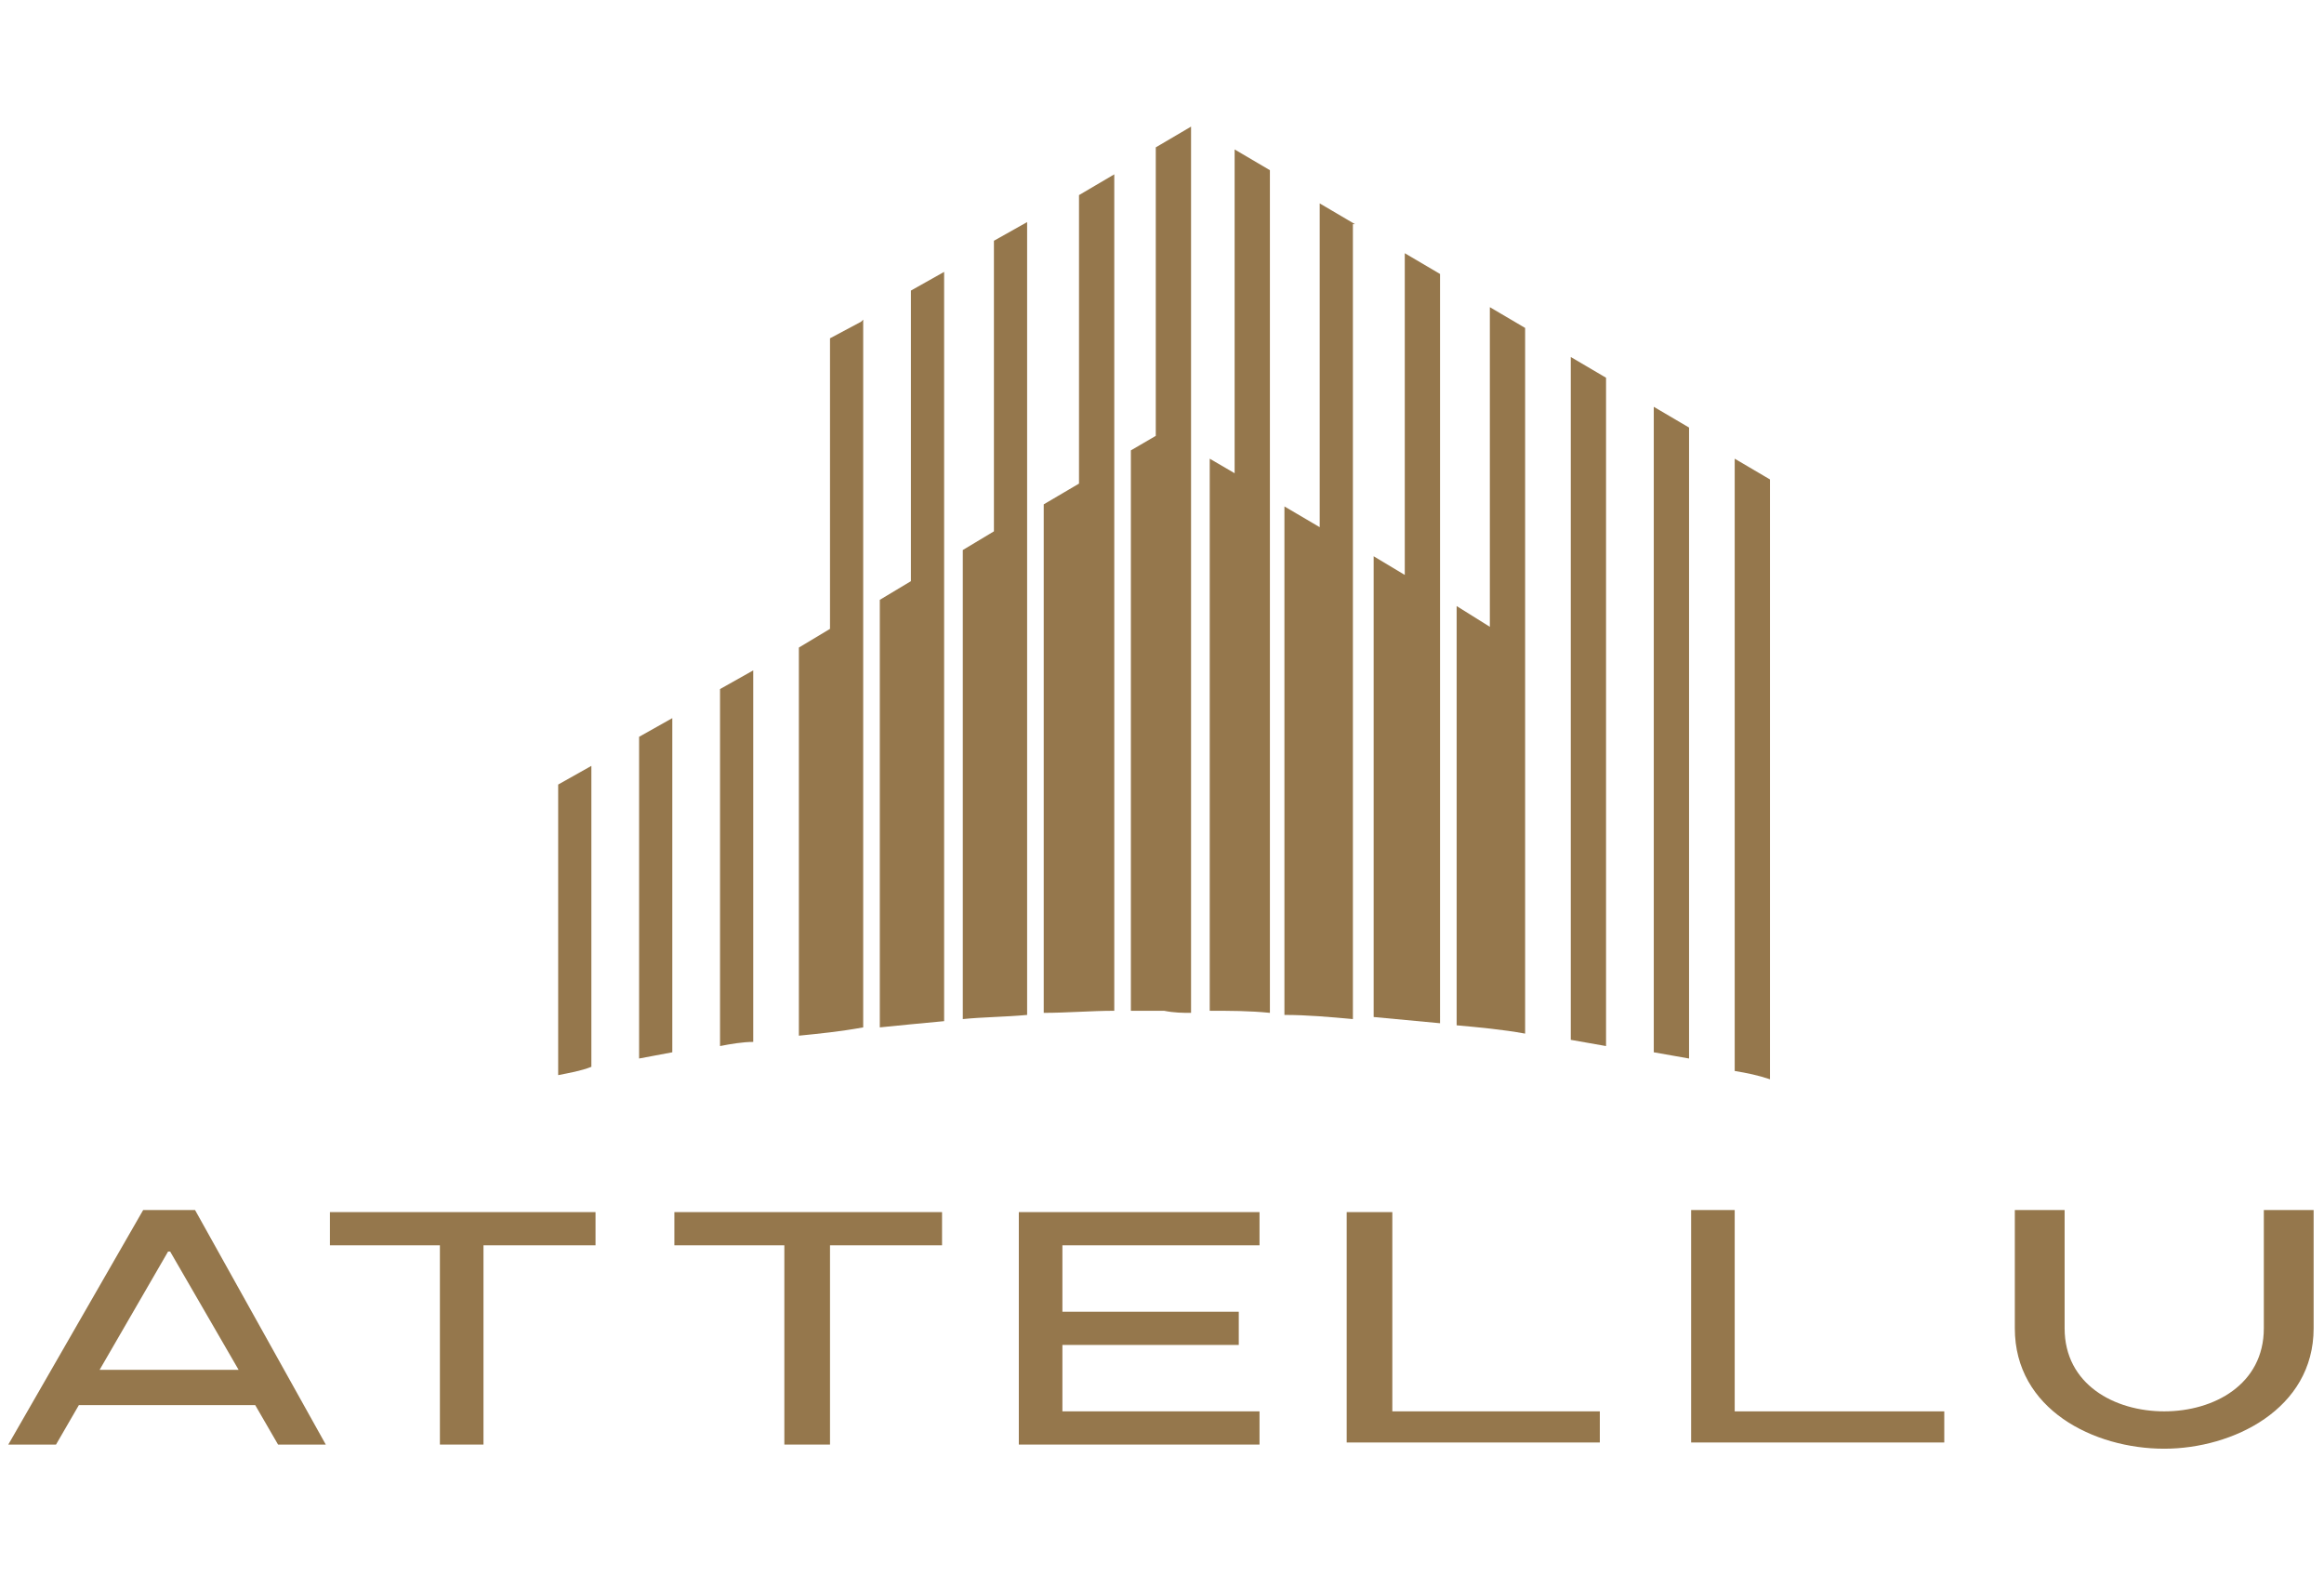
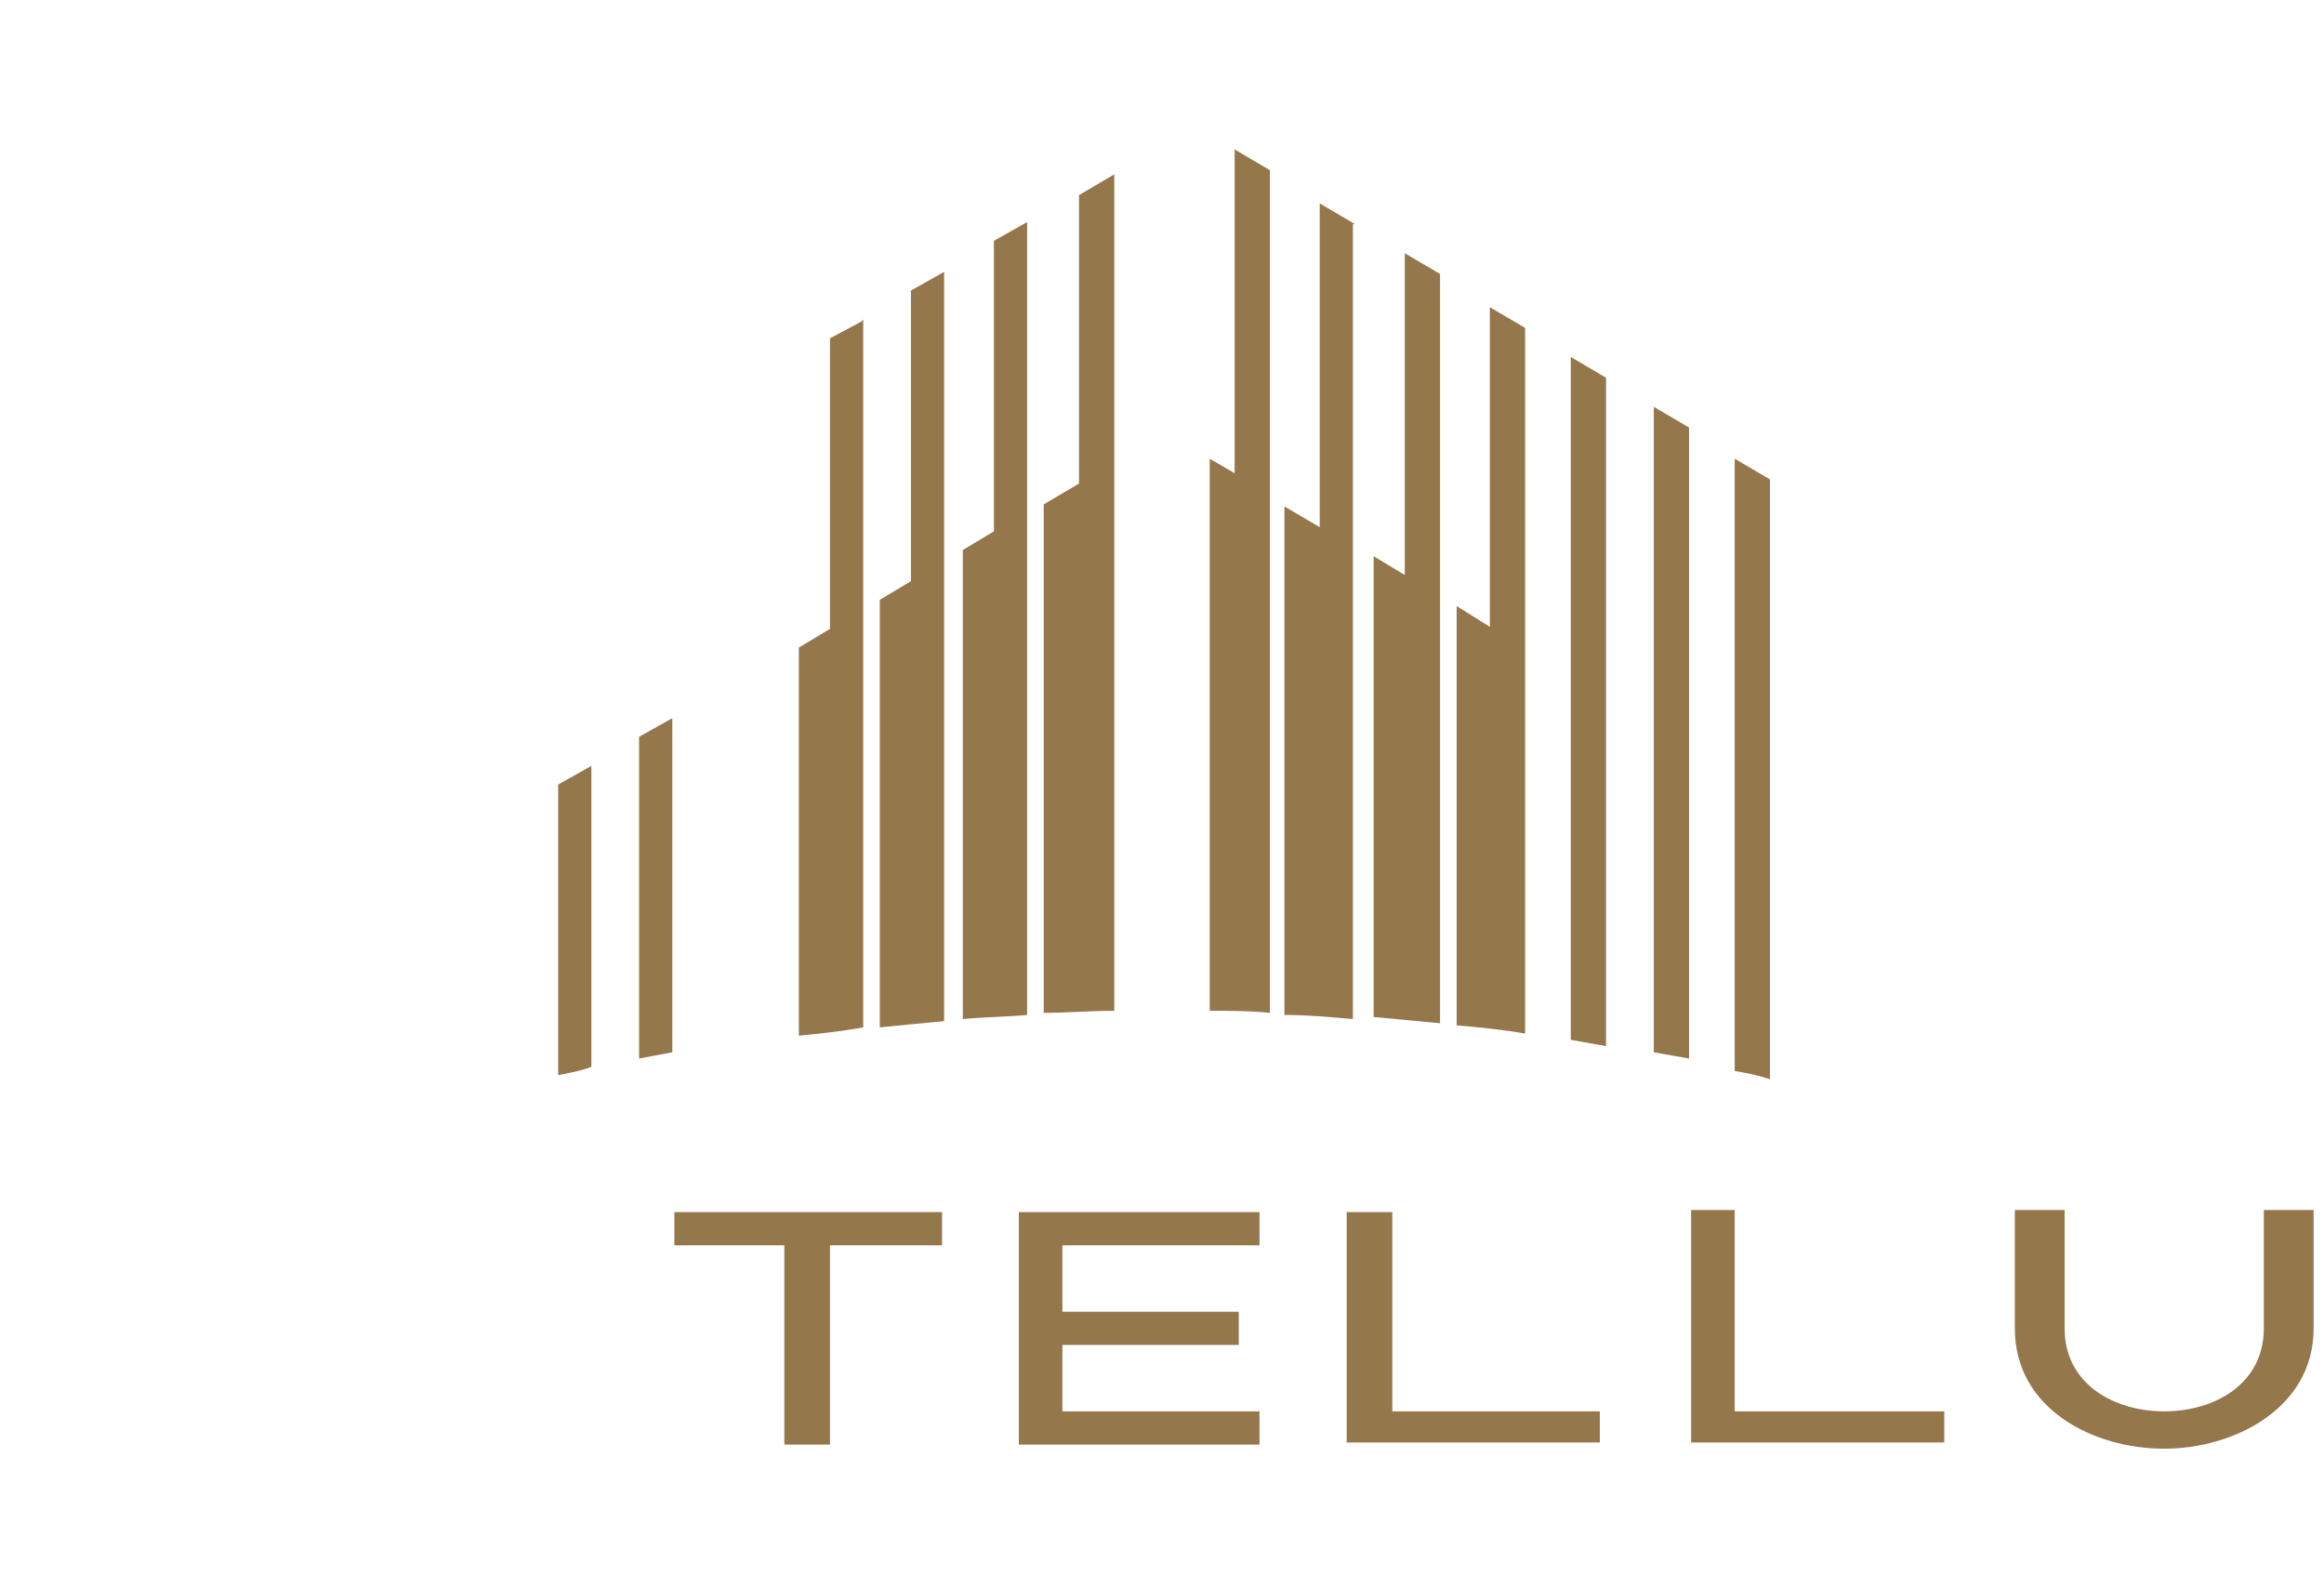
<svg xmlns="http://www.w3.org/2000/svg" width="112" height="76" viewBox="0 0 112 76" fill="none">
  <style type="text/css">
	.st0{fill:#95774C;}
</style>
  <path class="st0" d="M41.6,15.4l-0.1,0.1L40,16.3v14l-1.5,0.9v18.7c1-0.1,2-0.2,3.1-0.4L41.6,15.4z" />
  <path class="st0" d="M43.9,28l-1.5,0.9v20.6c1-0.1,2-0.2,3.1-0.3V13.1L43.9,14V28z" />
  <path class="st0" d="M49.5,10.7l-1.6,0.9v14l-1.5,0.9v22.6c1-0.1,2-0.1,3.1-0.2L49.5,10.7L49.5,10.7z" />
  <path class="st0" d="M53.7,8.4l-1.7,1v13.9l-1.7,1v24.5c1.1,0,2.3-0.1,3.4-0.1V8.4z" />
-   <path class="st0" d="M57.4,48.8V6.1l-1.7,1V21l-1.2,0.7v27c0.5,0,1.1,0,1.6,0C56.6,48.8,57,48.8,57.4,48.8z" />
  <path class="st0" d="M28.5,36.9l-1.6,0.9v14c0.5-0.1,1.1-0.2,1.6-0.4V36.9z" />
  <path class="st0" d="M32.4,34.6L32.4,34.6l-1.6,0.9v15.5c0.5-0.1,1.1-0.2,1.6-0.3V34.6z" />
-   <path class="st0" d="M36.3,32.3l-1.6,0.9v17.2c0.5-0.1,1.1-0.2,1.6-0.2V32.3z" />
  <path class="st0" d="M59.5,22.8l-1.2-0.7v26.6c1,0,1.9,0,2.9,0.1V8.2l-1.7-1V22.8z" />
  <path class="st0" d="M65.3,10.8l-1.7-1v15.6l-1.7-1v24.5c1.1,0,2.2,0.1,3.3,0.2V10.8z" />
  <path class="st0" d="M69.4,13.2l-1.7-1v15.5l-1.5-0.9V49c1.1,0.1,2.1,0.2,3.2,0.3V13.2z" />
  <path class="st0" d="M73.5,15.8l-1.7-1v15.4l-1.6-1v20.2c1.1,0.1,2.2,0.2,3.3,0.4V15.8z" />
  <path class="st0" d="M77.4,18.2l-1.7-1v32.9c0.6,0.1,1.1,0.2,1.7,0.3V18.2z" />
  <path class="st0" d="M79.7,50.7c0.6,0.1,1.1,0.2,1.7,0.3V20.6l-1.7-1V50.7z" />
  <path class="st0" d="M85.3,23.1l-1.7-1v29.5c0.6,0.1,1.1,0.2,1.7,0.4V23.1z" />
  <path class="st0" d="M64.9,58.3v11.2h12.2V68H67.1v-9.6H64.9z" />
  <path class="st0" d="M83.6,58.3h-2.1v11.2h12.2V68H83.6V58.3z" />
-   <path class="st0" d="M15.9,60h5.3v9.6h2.1V60h5.4v-1.6H15.9V60z" />
  <path class="st0" d="M109.1,58.3V64c0,2.7-2.4,4-4.8,4c-2.4,0-4.8-1.3-4.8-4v-5.7h-2.4V64c0,3.9,3.8,5.8,7.2,5.8  c3.3,0,7.2-1.9,7.2-5.8v-5.7L109.1,58.3L109.1,58.3z" />
-   <path class="st0" d="M6.9,58.3L0.4,69.6h2.3l1.1-1.9h8.5l1.1,1.9h2.3L9.4,58.3H6.9z M4.8,66l3.3-5.7h0.1l3.3,5.7H4.8z" />
  <path class="st0" d="M32.5,60h5.3v9.6H40V60h5.4v-1.6H32.5V60z" />
  <path class="st0" d="M49.1,69.6h11.6V68h-9.5v-3.2h8.5v-1.6h-8.5V60h9.5v-1.6H49.1V69.6z" />
</svg>